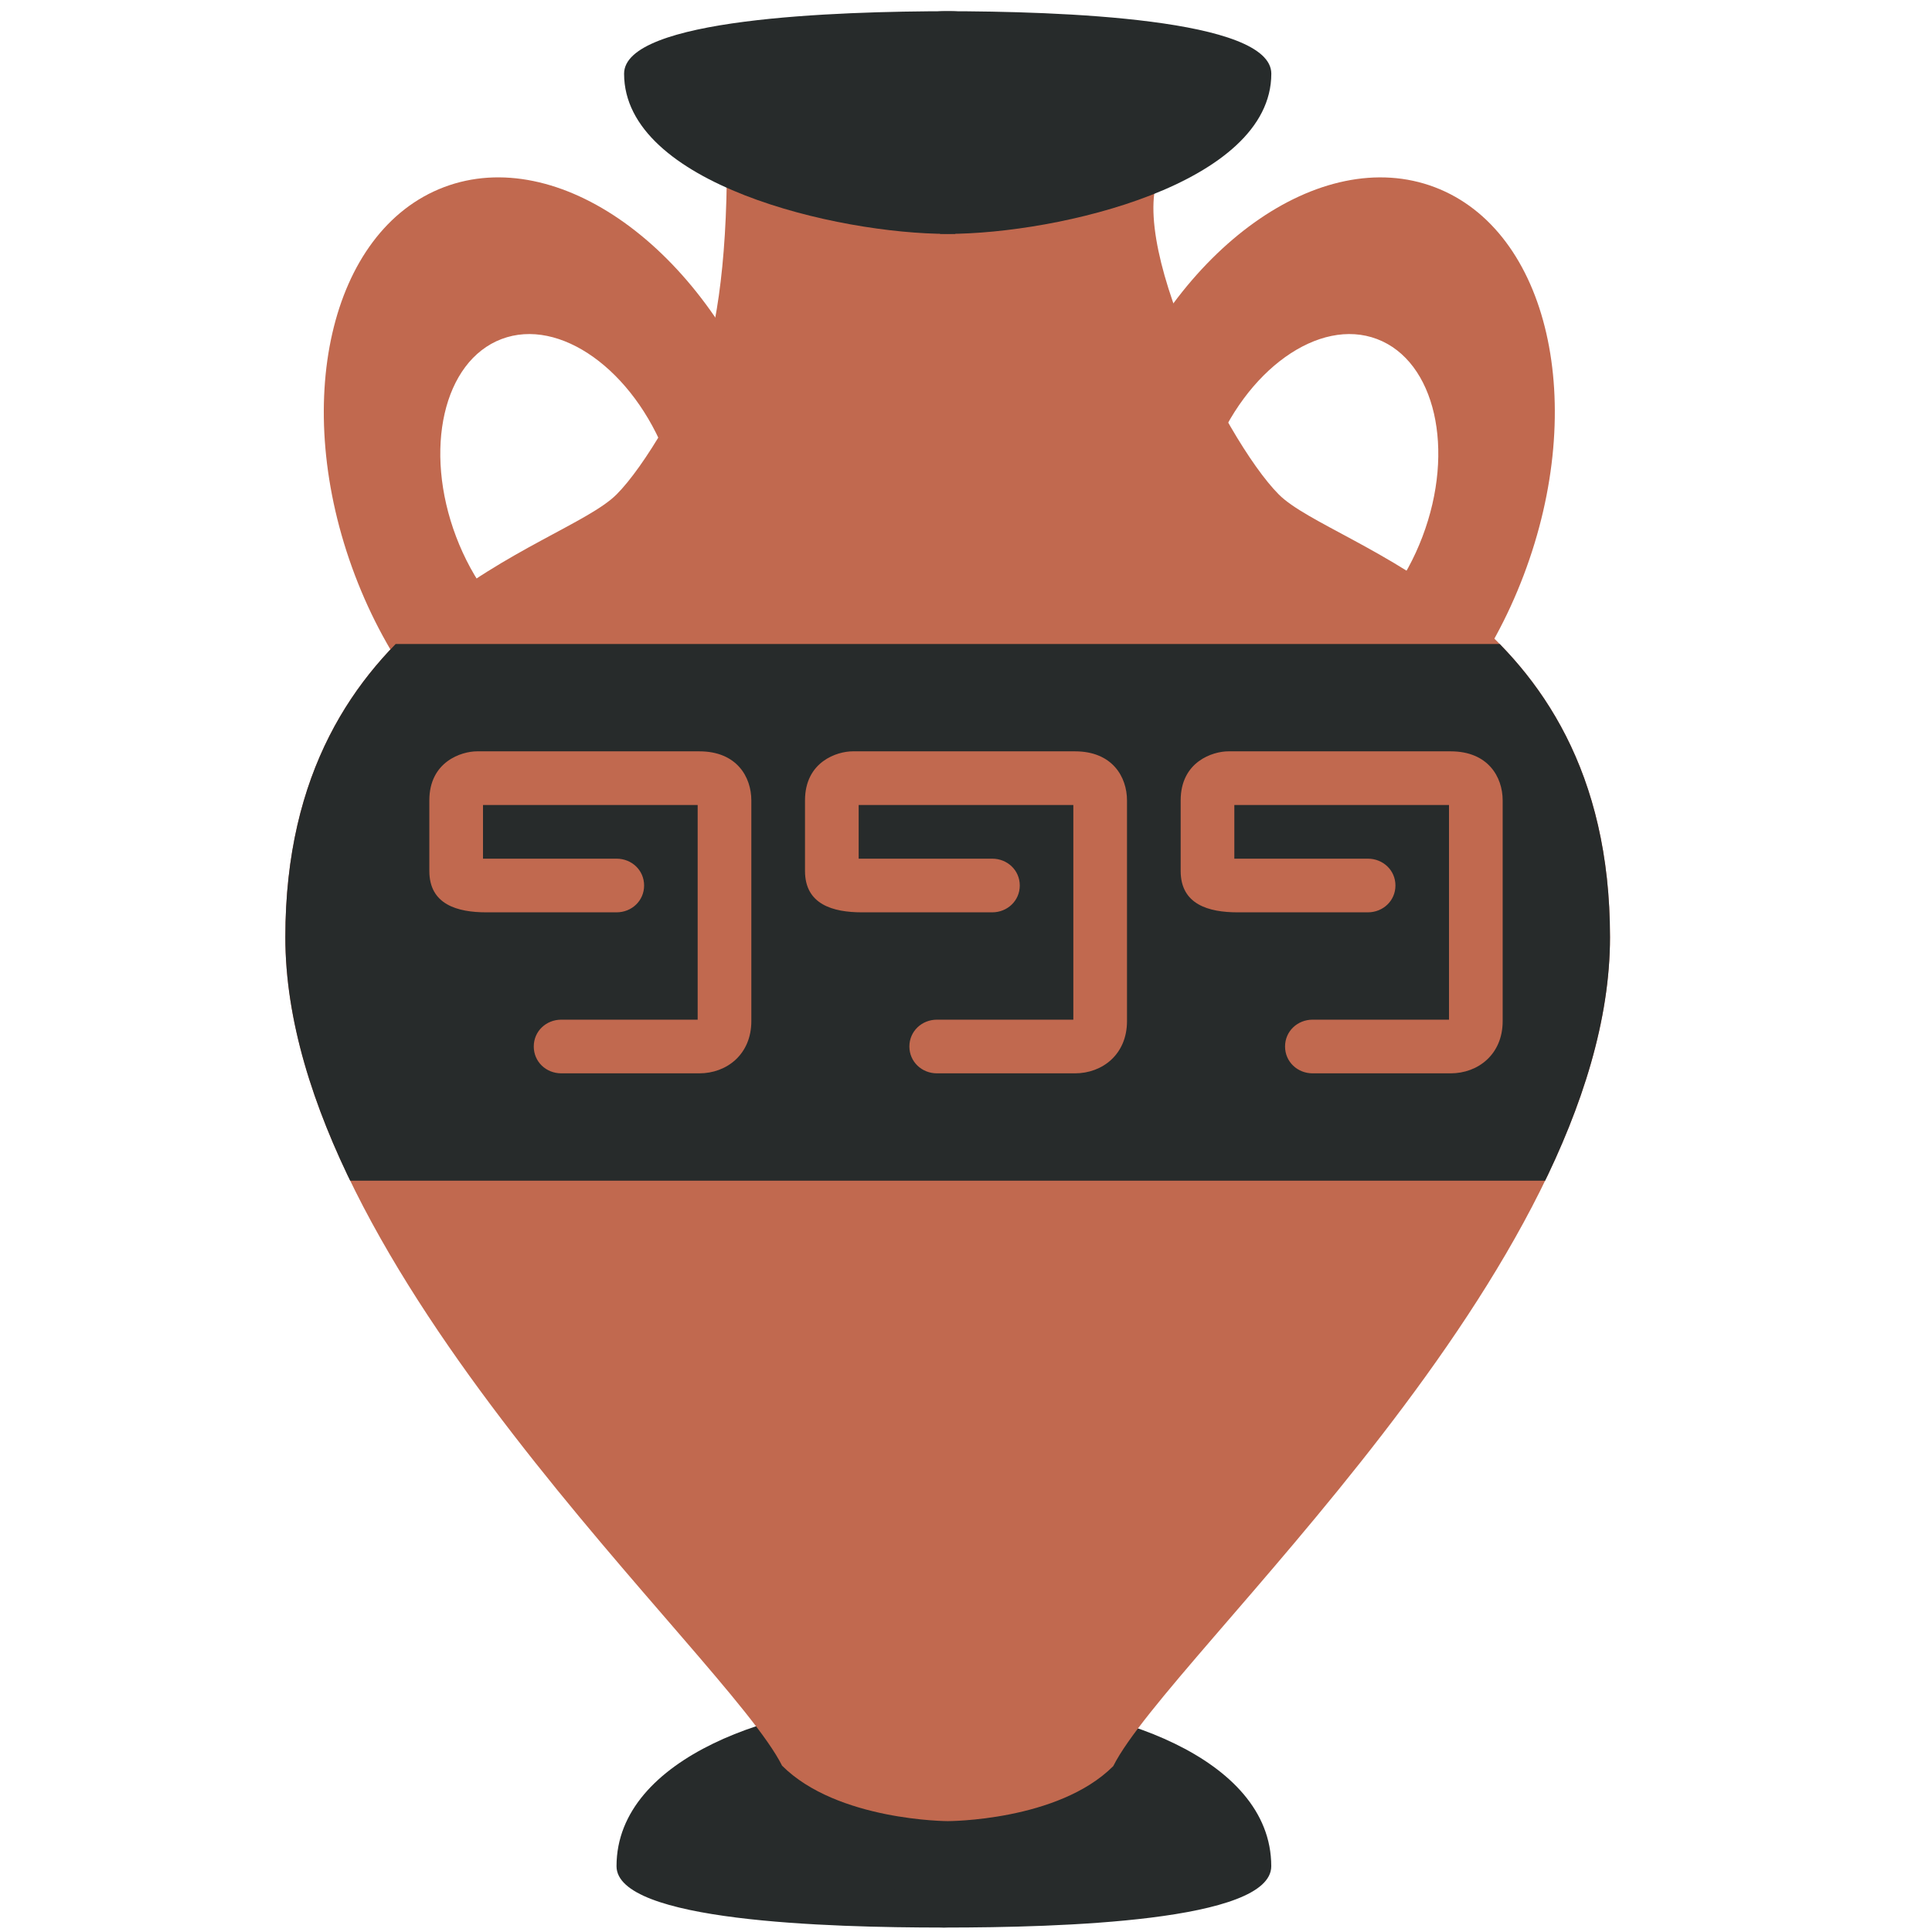
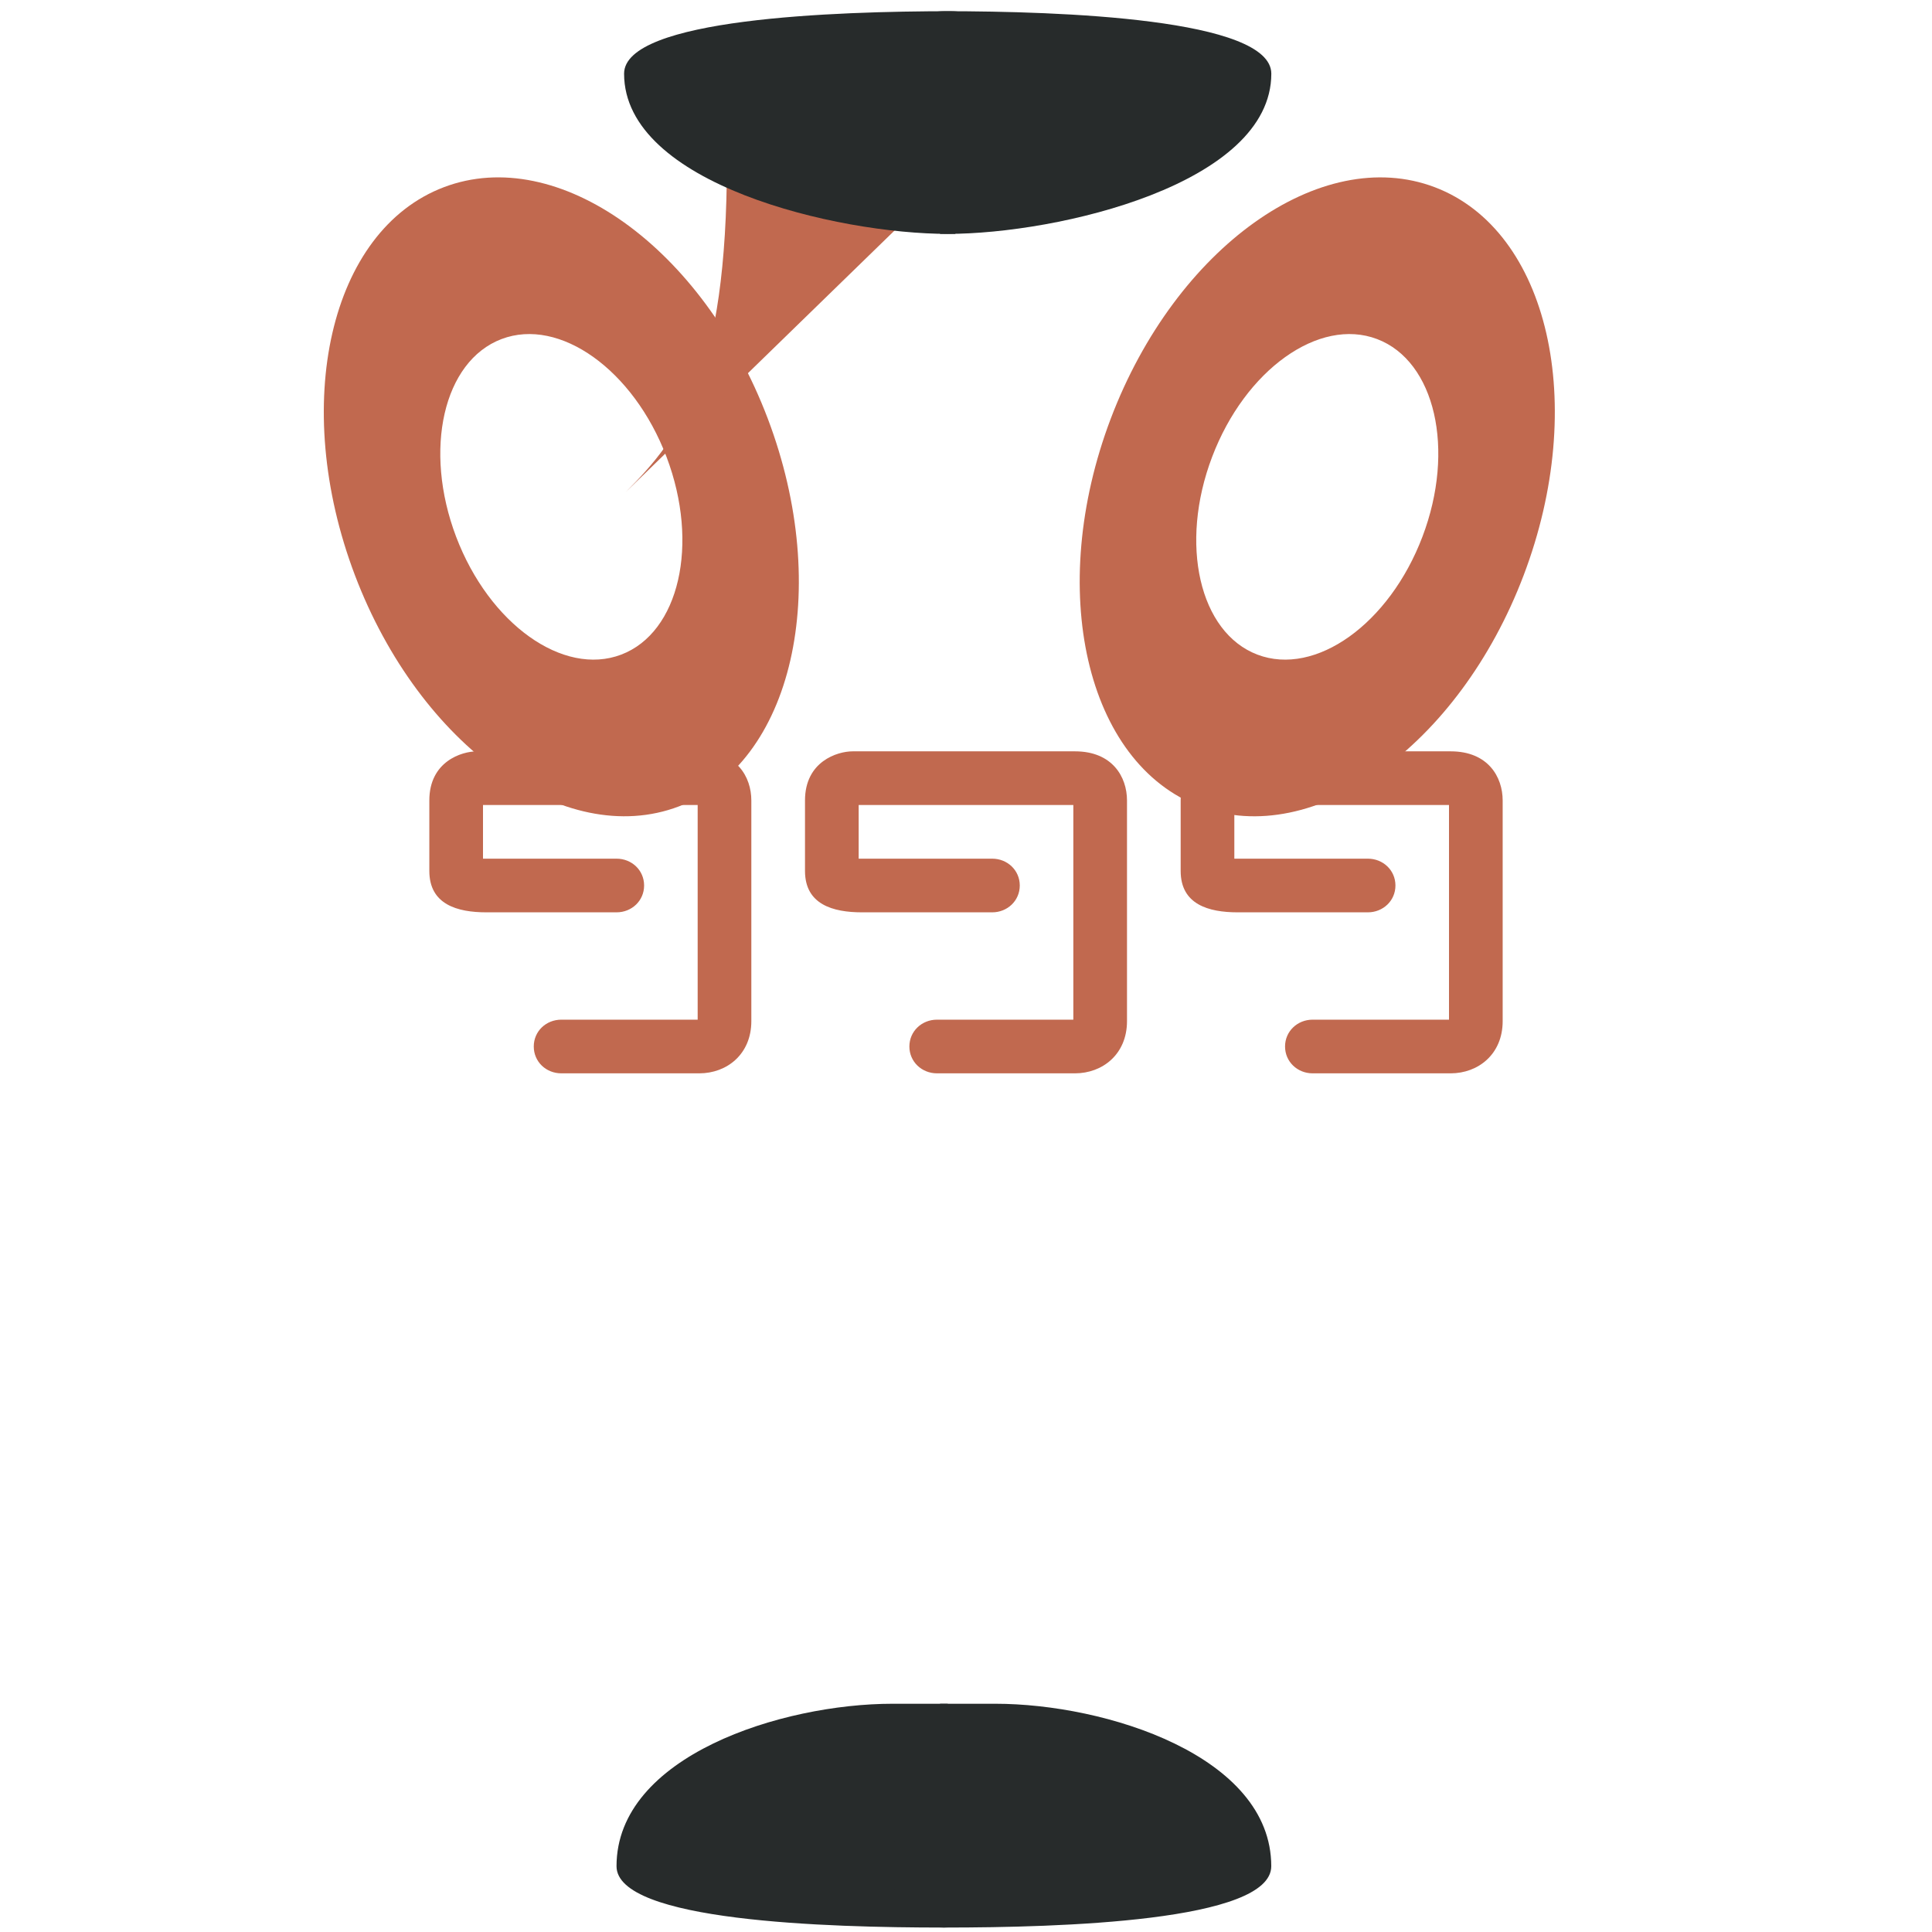
<svg xmlns="http://www.w3.org/2000/svg" viewBox="0 0 45 45" style="enable-background:new 0 0 45 45;" xml:space="preserve" version="1.1" id="svg2">
  <defs id="defs6">
    <clipPath id="clipPath16" clipPathUnits="userSpaceOnUse">
      <path id="path18" d="M 0,36 36,36 36,0 0,0 0,36 Z" />
    </clipPath>
    <clipPath id="clipPath44" clipPathUnits="userSpaceOnUse">
-       <path id="path46" d="m 17.659,33 -4.114,0 c 1.028,-1 -1.029,-5.186 -2.057,-6.214 l 0,0 C 10.46,25.757 5.317,24.707 5.317,18.536 l 0,0 c 0,-6.171 8.228,-13.381 9.256,-15.437 l 0,0 C 15.602,2.07 17.659,2.066 17.659,2.066 l 0,0 c 0,0 2.056,-0.003 3.085,1.025 l 0,0 C 21.773,5.147 30,12.367 30,18.537 l 0,0 c 0,6.171 -5.143,7.22 -6.171,8.249 l 0,0 C 22.801,27.814 20.744,32 21.773,33 l 0,0 -4.114,0 z" />
-     </clipPath>
+       </clipPath>
    <clipPath id="clipPath54" clipPathUnits="userSpaceOnUse">
      <path id="path56" d="M 0,36 36,36 36,0 0,0 0,36 Z" />
    </clipPath>
  </defs>
  <g transform="matrix(1.25,0,0,-1.25,0,45)" id="g10">
    <g id="g12">
      <g clip-path="url(#clipPath16)" id="g14">
        <g transform="translate(11.575,23.802)" id="g20">
          <path id="path22" style="fill:#c1694f;fill-opacity:1;fill-rule:nonzero;stroke:none" d="M 0,0 C -1.083,-0.411 -2.459,0.573 -3.076,2.197 -3.691,3.82 -3.313,5.469 -2.23,5.88 -1.148,6.291 0.229,5.307 0.845,3.684 1.461,2.06 1.082,0.411 0,0 M 2.731,4.399 C 1.522,7.585 -1.18,9.516 -3.304,8.71 -5.428,7.904 -6.17,4.668 -4.962,1.481 c 1.209,-3.186 3.911,-5.116 6.035,-4.31 2.124,0.806 2.866,4.042 1.658,7.228" />
        </g>
        <g transform="translate(26.505,25.999)" id="g24">
          <path id="path26" style="fill:#c1694f;fill-opacity:1;fill-rule:nonzero;stroke:none" d="m 0,0 c -0.616,-1.624 -1.992,-2.608 -3.075,-2.197 -1.081,0.411 -1.461,2.06 -0.844,3.684 0.616,1.623 1.992,2.607 3.074,2.196 C 0.237,3.272 0.617,1.624 0,0 m 0.229,6.513 c -2.124,0.805 -4.827,-1.125 -6.036,-4.311 -1.208,-3.186 -0.465,-6.423 1.659,-7.228 2.125,-0.807 4.827,1.124 6.035,4.31 1.209,3.187 0.467,6.423 -1.658,7.229" />
        </g>
        <g transform="translate(16.63,4.253)" id="g28">
          <path id="path30" style="fill:#272b2b;fill-opacity:1;fill-rule:nonzero;stroke:none" d="m 0,0 c -2.057,0 -5.142,-0.971 -5.142,-3.027 0,-1.03 3.942,-1.143 6.085,-1.143 C 3.086,-4.17 1.029,0 1.029,0 L 0,0 Z" />
        </g>
        <g transform="translate(18.546,4.253)" id="g32">
          <path id="path34" style="fill:#272b2b;fill-opacity:1;fill-rule:nonzero;stroke:none" d="M 0,0 C 2.057,0 5.142,-0.971 5.142,-3.027 5.142,-4.057 1.201,-4.17 -0.942,-4.17 -3.085,-4.17 -1.028,0 -1.028,0 L 0,0 Z" />
        </g>
        <g transform="translate(23.829,26.786)" id="g36">
-           <path id="path38" style="fill:#c1694f;fill-opacity:1;fill-rule:nonzero;stroke:none" d="m 0,0 c -1.028,1.028 -3.085,5.214 -2.057,6.214 l -4.113,0 -4.114,0 c 1.028,-1 -1.029,-5.186 -2.057,-6.214 -1.029,-1.028 -6.171,-2.079 -6.171,-8.25 0,-6.17 8.228,-13.38 9.256,-15.437 1.028,-1.028 3.086,-1.033 3.086,-1.033 0,0 2.057,-0.003 3.085,1.025 1.028,2.057 9.256,9.277 9.256,15.447 0,6.17 -5.143,7.22 -6.171,8.248" />
-         </g>
+           </g>
      </g>
    </g>
    <g id="g40">
      <g clip-path="url(#clipPath44)" id="g42">
        <path id="path48" style="fill:#272b2b;fill-opacity:1;fill-rule:nonzero;stroke:none" d="M 32,14 4,14 4,24 32,24 32,14 Z" />
      </g>
    </g>
    <g id="g50">
      <g clip-path="url(#clipPath54)" id="g52">
        <g transform="translate(18,33)" id="g58">
          <path id="path60" style="fill:#c1694f;fill-opacity:1;fill-rule:nonzero;stroke:none" d="m 0,0 -4.455,0 c 0,-4 -0.859,-5.143 -1.887,-6.171" />
        </g>
        <g transform="translate(17.659,31.642)" id="g62">
          <path id="path64" style="fill:#272b2b;fill-opacity:1;fill-rule:nonzero;stroke:none" d="M 0,0 C 2.057,0 6.03,0.928 6.03,2.985 6.03,4.014 2.088,4.149 -0.054,4.149 -2.198,4.149 -0.141,0 -0.141,0 L 0,0 Z" />
        </g>
        <g transform="translate(17.659,31.642)" id="g66">
          <path id="path68" style="fill:#272b2b;fill-opacity:1;fill-rule:nonzero;stroke:none" d="m 0,0 c -2.057,0 -6.03,0.928 -6.03,2.985 0,1.029 3.942,1.164 6.084,1.164 C 2.198,4.149 0.141,0 0.141,0 L 0,0 Z" />
        </g>
        <g transform="translate(13.031,16)" id="g70">
          <path id="path72" style="fill:#c1694f;fill-opacity:1;fill-rule:nonzero;stroke:none" d="m 0,0 -2.571,0 c -0.285,0 -0.514,0.216 -0.514,0.5 0,0.284 0.229,0.5 0.514,0.5 l 2.54,0 0,4 -4,0 0,-1 2.488,0 C -1.259,4 -1.029,3.784 -1.029,3.5 -1.029,3.216 -1.259,3 -1.543,3 L -3.968,3 C -4.51,3 -5.031,3.146 -5.031,3.771 l 0,1.314 C -5.031,5.812 -4.427,6 -4.143,6 L 0,6 C 0.699,6 0.969,5.521 0.969,5.085 l 0,-4.113 C 0.969,0.354 0.511,0 0,0" />
        </g>
        <g transform="translate(27.031,16)" id="g74">
          <path id="path76" style="fill:#c1694f;fill-opacity:1;fill-rule:nonzero;stroke:none" d="m 0,0 -2.572,0 c -0.283,0 -0.514,0.216 -0.514,0.5 0,0.284 0.231,0.5 0.514,0.5 l 2.541,0 0,4 -4,0 0,-1 2.488,0 C -1.26,4 -1.029,3.784 -1.029,3.5 -1.029,3.216 -1.26,3 -1.543,3 L -3.969,3 C -4.51,3 -5.031,3.146 -5.031,3.771 l 0,1.314 C -5.031,5.812 -4.428,6 -4.143,6 L 0,6 C 0.698,6 0.969,5.521 0.969,5.085 l 0,-4.113 C 0.969,0.354 0.511,0 0,0" />
        </g>
        <g transform="translate(20.031,16)" id="g78">
          <path id="path80" style="fill:#c1694f;fill-opacity:1;fill-rule:nonzero;stroke:none" d="m 0,0 -2.572,0 c -0.283,0 -0.514,0.216 -0.514,0.5 0,0.284 0.231,0.5 0.514,0.5 l 2.541,0 0,4 -4,0 0,-1 2.488,0 C -1.26,4 -1.029,3.784 -1.029,3.5 -1.029,3.216 -1.26,3 -1.543,3 L -3.969,3 C -4.51,3 -5.031,3.146 -5.031,3.771 l 0,1.314 C -5.031,5.812 -4.428,6 -4.143,6 L 0,6 C 0.698,6 0.969,5.521 0.969,5.085 l 0,-4.113 C 0.969,0.354 0.511,0 0,0" />
        </g>
      </g>
    </g>
  </g>
</svg>